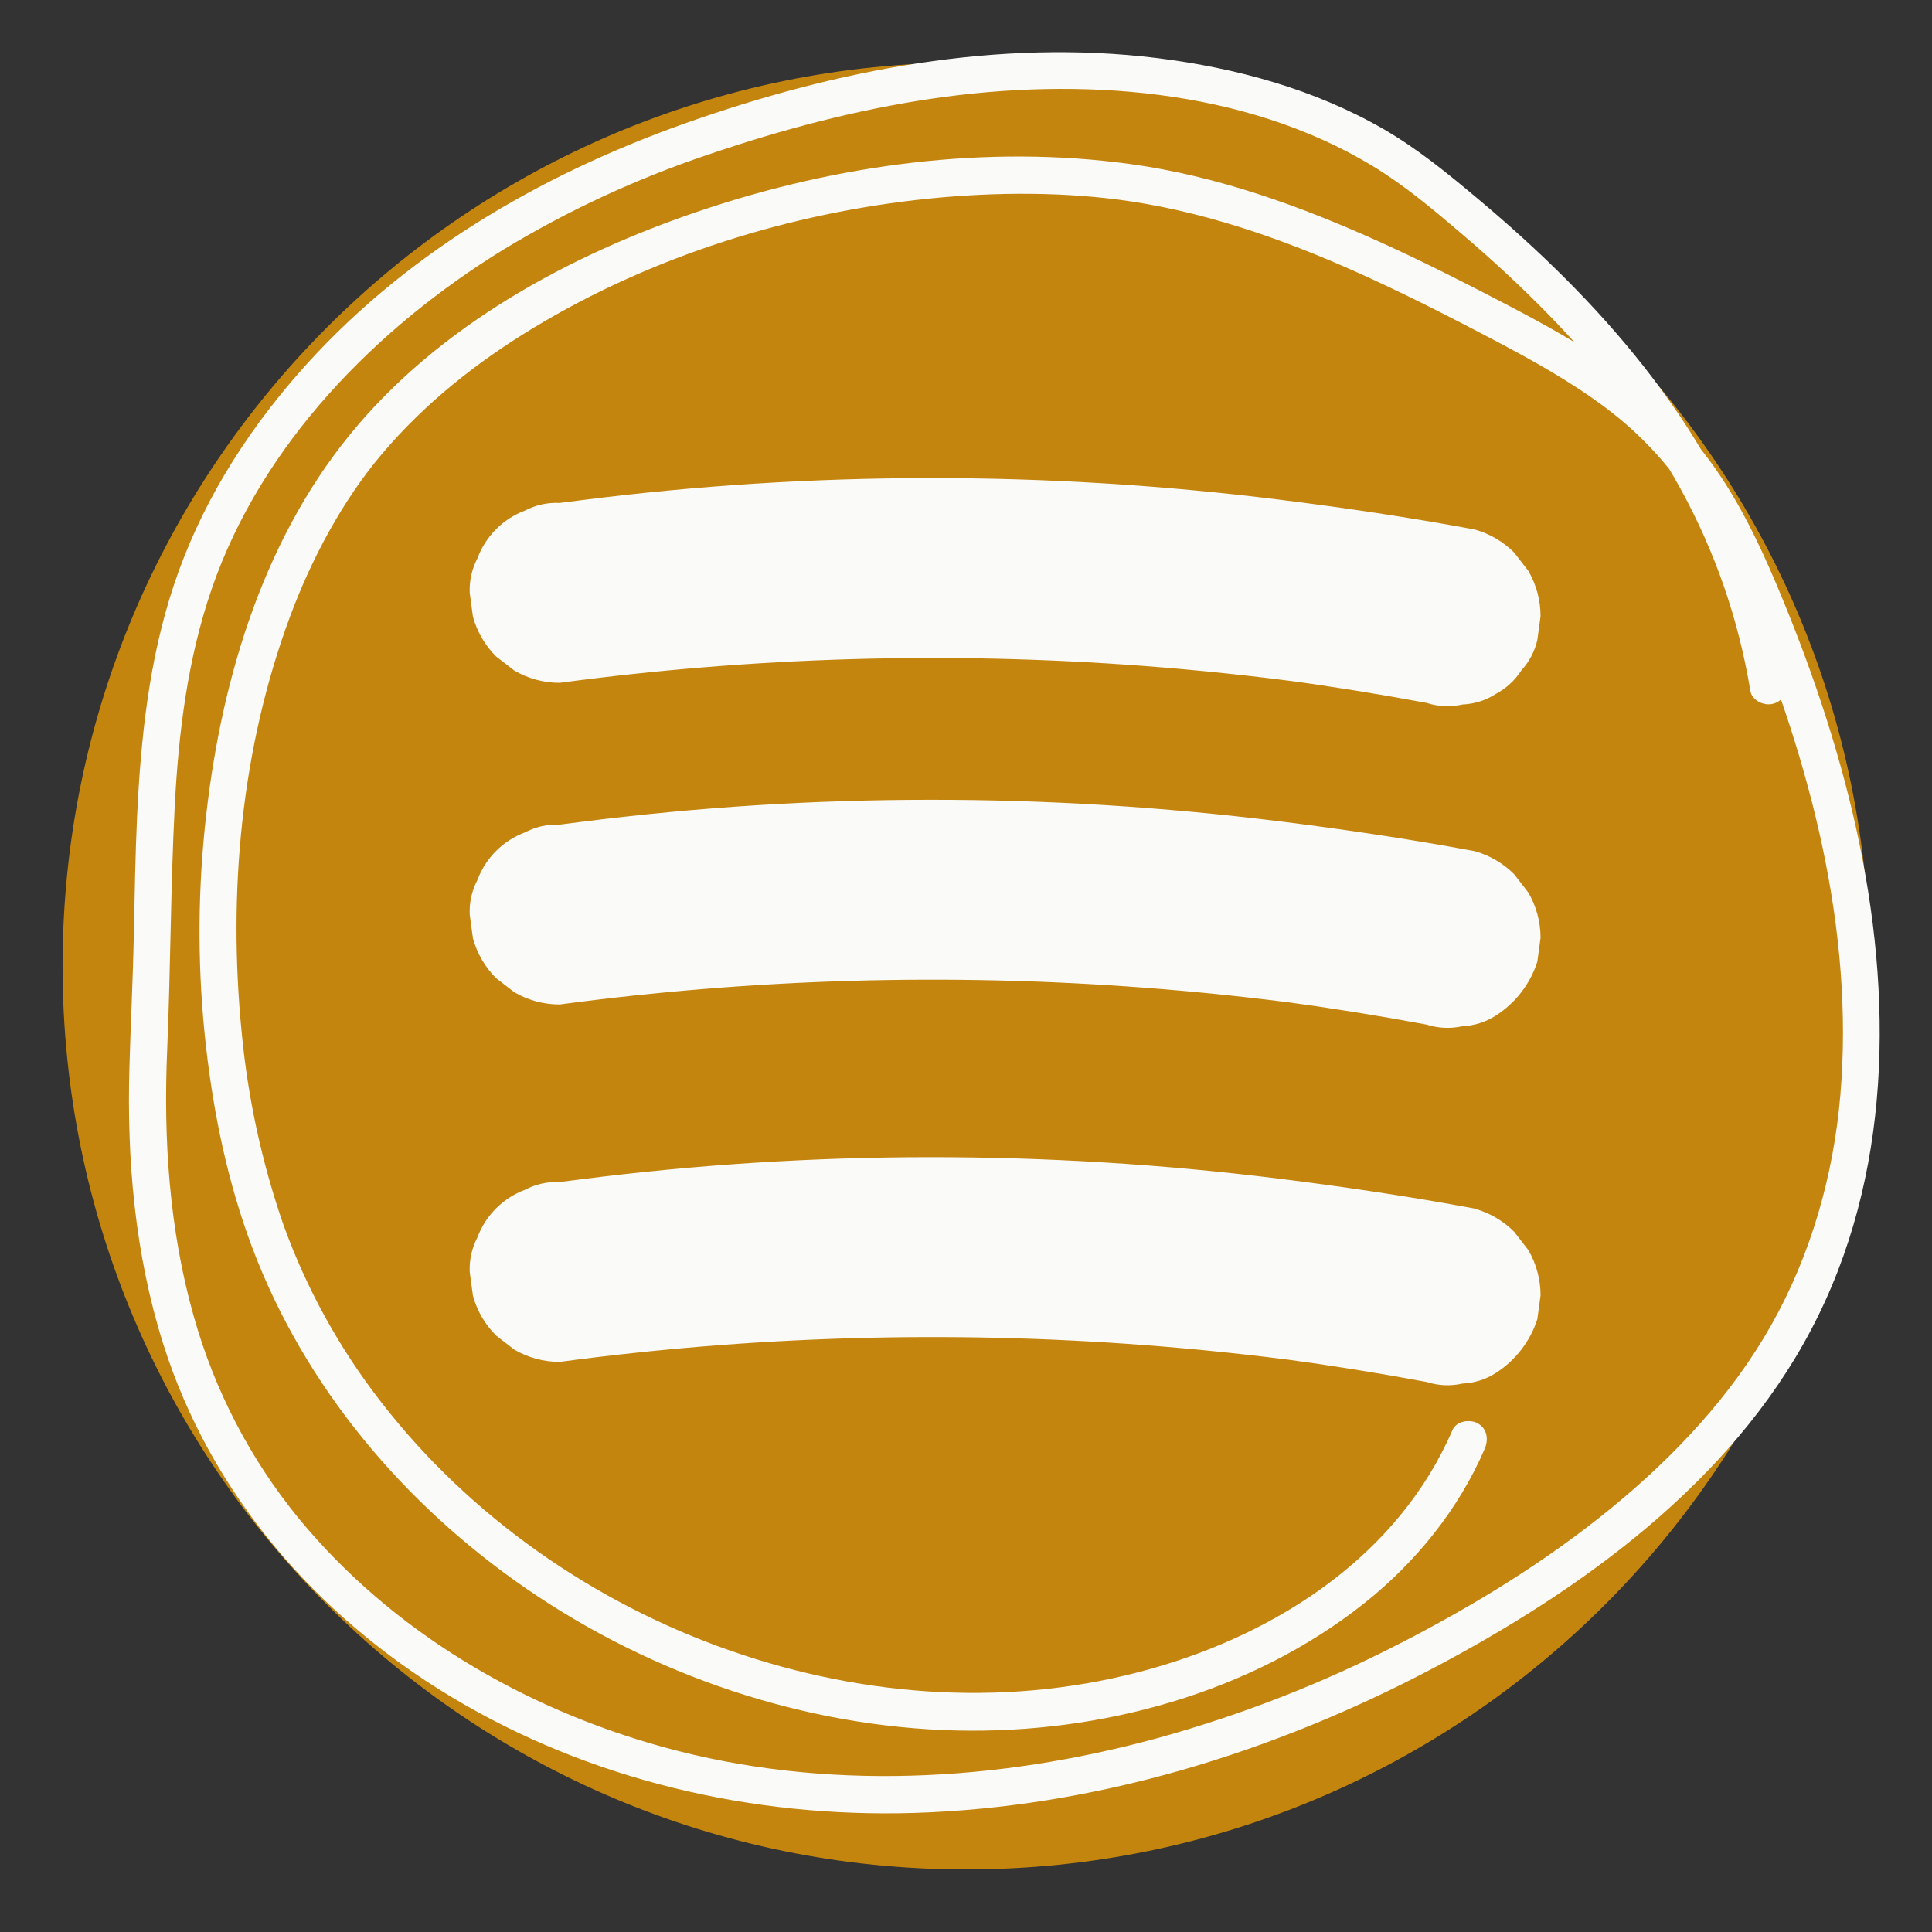
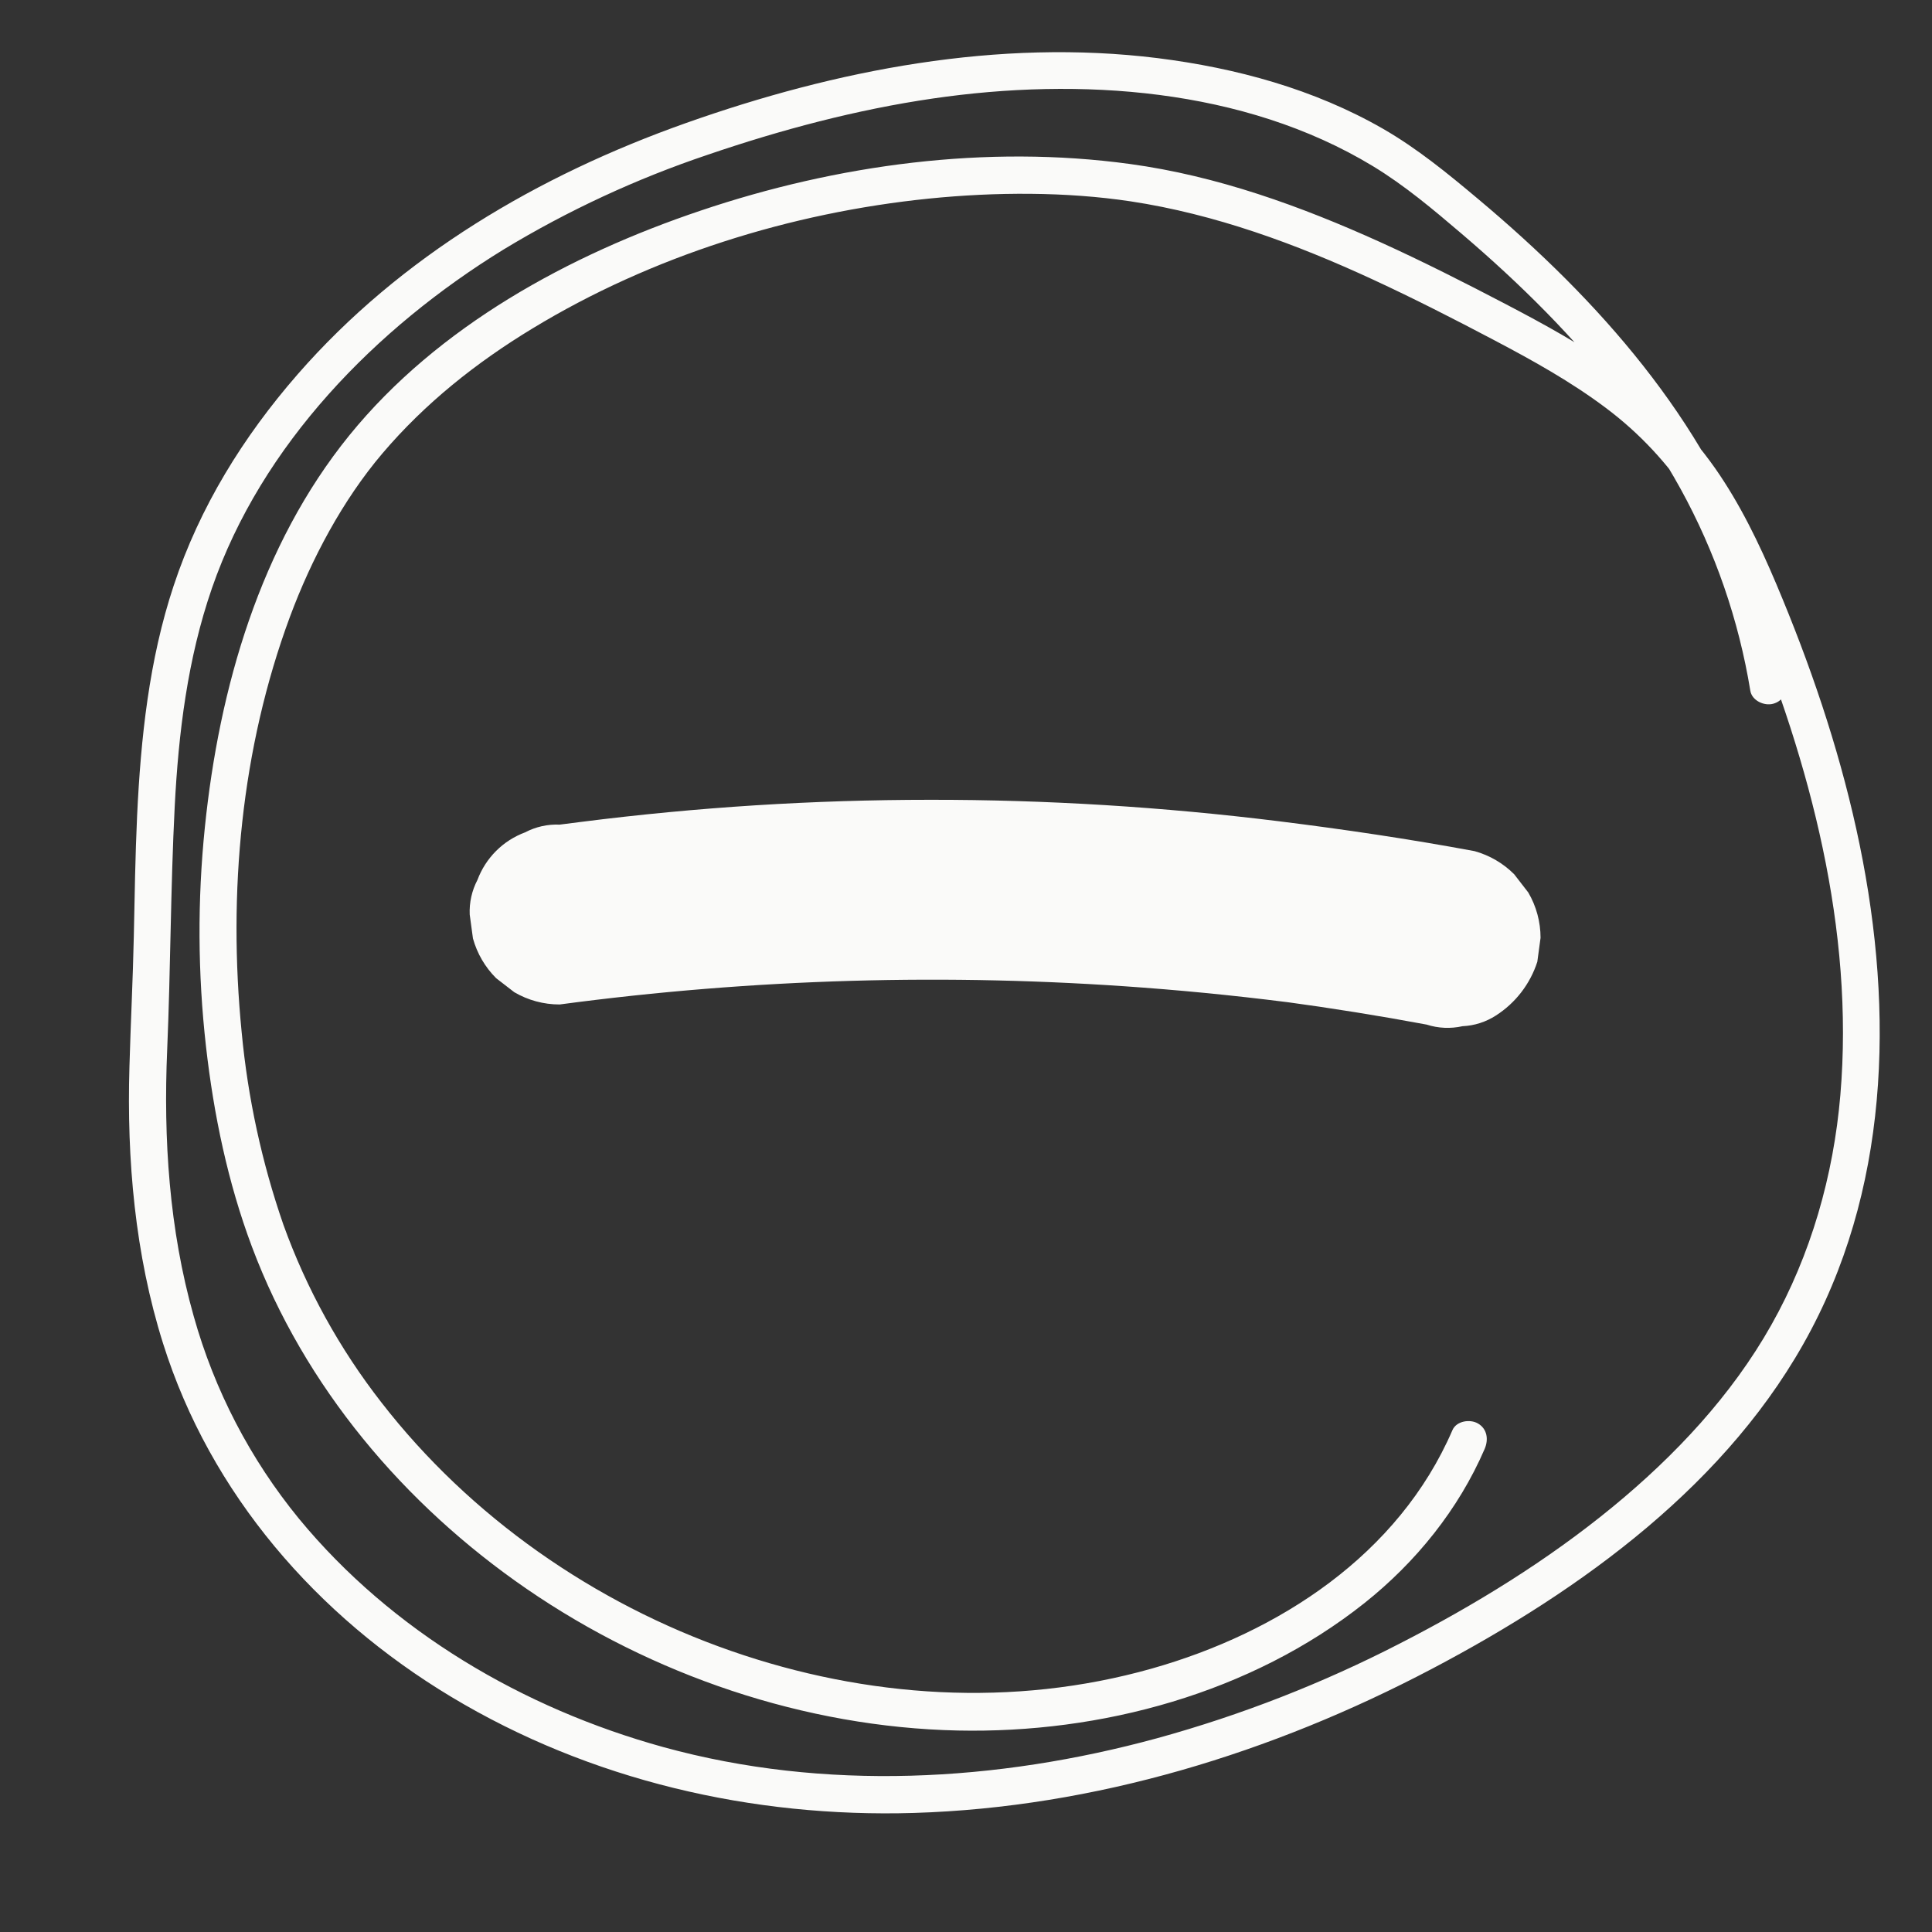
<svg xmlns="http://www.w3.org/2000/svg" width="80" height="80" viewBox="0 0 80 80" fill="none">
  <rect x="0" y="0" width="80" height="80" fill="#333333" stroke="none" />
-   <path d="M40 77.409C60.66 77.409 77.409 60.66 77.409 40C77.409 19.34 60.66 2.591 40 2.591C19.34 2.591 2.591 19.34 2.591 40C2.591 60.66 19.34 77.409 40 77.409Z" fill="#C4850F" />
  <path d="M73.967 28.188C73.432 24.991 72.334 21.914 70.722 19.102C69.143 16.33 67.104 13.828 64.855 11.571C63.686 10.399 62.455 9.286 61.187 8.224C59.941 7.178 58.679 6.145 57.265 5.331C54.408 3.69 51.194 2.817 47.944 2.408C41.334 1.587 34.619 2.892 28.393 5.099C22.304 7.257 16.597 10.599 12.319 15.506C10.07 18.087 8.27 20.992 7.192 24.25C6.171 27.321 5.829 30.568 5.677 33.785C5.601 35.444 5.575 37.106 5.541 38.767C5.503 40.567 5.41 42.364 5.36 44.164C5.246 48.017 5.589 51.942 6.753 55.632C8.714 61.865 13.123 66.919 18.68 70.26C24.438 73.724 31.157 75.272 37.846 75.07C45.338 74.841 52.683 72.582 59.289 69.105C65.486 65.843 71.647 61.403 74.986 55.079C78.357 48.694 78.392 41.25 76.867 34.336C76.099 30.852 74.939 27.464 73.553 24.183C72.847 22.514 72.054 20.868 71.015 19.383C69.921 17.833 68.573 16.478 67.029 15.376C65.554 14.306 63.952 13.433 62.343 12.59C60.638 11.699 58.921 10.828 57.169 10.033C53.855 8.532 50.403 7.283 46.786 6.79C40.843 5.979 34.672 6.812 29.013 8.721C23.573 10.55 18.135 13.506 14.466 18.026C10.767 22.584 9.073 28.497 8.483 34.255C8.173 37.274 8.188 40.319 8.53 43.335C8.851 46.159 9.433 48.964 10.433 51.628C12.605 57.416 16.735 62.303 21.802 65.788C27 69.363 33.322 71.52 39.657 71.657C45.6 71.785 51.799 70.111 56.497 66.382C58.629 64.686 60.393 62.505 61.475 60C61.641 59.617 61.59 59.171 61.199 58.943C60.872 58.752 60.307 58.835 60.142 59.22C57.914 64.377 52.96 67.603 47.685 69.094C41.959 70.712 35.878 70.314 30.263 68.358C24.611 66.389 19.47 62.814 15.793 58.072C14.06 55.849 12.69 53.365 11.735 50.713C10.842 48.135 10.262 45.459 10.007 42.743C9.435 36.969 9.983 30.994 12.006 25.539C12.898 23.139 14.19 20.712 15.833 18.777C17.602 16.695 19.719 15.015 22.041 13.606C26.978 10.604 32.744 8.806 38.458 8.224C41.219 7.944 44.153 7.936 46.821 8.338C50.311 8.867 53.659 10.099 56.853 11.577C58.552 12.363 60.223 13.216 61.881 14.091C63.471 14.928 65.048 15.806 66.488 16.886C67.877 17.925 69.071 19.202 70.015 20.657C70.966 22.123 71.707 23.716 72.371 25.331C74.957 31.623 76.787 38.494 76.205 45.347C75.921 48.674 74.989 51.951 73.347 54.863C71.706 57.775 69.371 60.264 66.793 62.385C64.09 64.607 61.071 66.462 57.962 68.055C54.76 69.704 51.396 71.018 47.923 71.974C41.28 73.787 34.152 74.183 27.466 72.343C21.67 70.743 16.231 67.558 12.381 62.888C10.362 60.422 8.877 57.563 8.019 54.494C7.007 50.912 6.762 47.167 6.923 43.462C7.065 40.112 7.063 36.756 7.234 33.404C7.391 30.337 7.768 27.272 8.776 24.356C10.833 18.404 15.57 13.576 20.857 10.328C23.521 8.714 26.356 7.399 29.309 6.407C32.343 5.371 35.473 4.538 38.637 4.078C44.694 3.195 51.495 3.639 56.839 6.874C58.16 7.674 59.345 8.674 60.518 9.674C61.733 10.71 62.909 11.791 64.026 12.93C66.178 15.126 68.103 17.545 69.59 20.244C71.021 22.845 71.997 25.671 72.477 28.601C72.544 29.014 73.055 29.243 73.426 29.14C73.864 29.02 74.034 28.603 73.967 28.191V28.188Z" fill="#FAFAF9" />
-   <path d="M61.054 21.924C58.368 21.423 55.664 21.023 52.953 20.687C50.555 20.389 48.15 20.165 45.738 20.017C43.326 19.868 40.918 19.795 38.514 19.797C36.103 19.797 33.693 19.874 31.283 20.026C28.874 20.178 26.47 20.407 24.071 20.712L23.175 20.826C22.675 20.801 22.178 20.91 21.735 21.143C21.285 21.311 20.877 21.575 20.539 21.915C20.2 22.256 19.938 22.665 19.771 23.115C19.539 23.556 19.428 24.051 19.45 24.549L19.584 25.539C19.755 26.161 20.085 26.727 20.542 27.183L21.295 27.765C21.865 28.099 22.514 28.275 23.175 28.274C31.179 27.203 39.273 26.968 47.326 27.573C49.604 27.745 51.875 27.983 54.141 28.288L53.143 28.154C55.128 28.421 57.105 28.739 59.073 29.106C59.553 29.261 60.067 29.284 60.559 29.172C61.051 29.151 61.529 28.999 61.943 28.731C62.367 28.505 62.727 28.175 62.987 27.771C63.317 27.414 63.547 26.978 63.657 26.505L63.791 25.515C63.791 24.854 63.616 24.206 63.282 23.635L62.699 22.882C62.244 22.425 61.678 22.095 61.056 21.924H61.054Z" fill="#FAFAF9" />
  <path d="M61.054 35.243C58.368 34.743 55.664 34.343 52.953 34.006C50.555 33.709 48.15 33.486 45.738 33.337C43.326 33.189 40.918 33.115 38.514 33.118C36.103 33.118 33.693 33.194 31.283 33.346C28.874 33.499 26.47 33.727 24.071 34.032C23.771 34.07 23.473 34.108 23.175 34.146C22.677 34.124 22.182 34.235 21.741 34.467C21.29 34.635 20.881 34.897 20.542 35.236C20.202 35.576 19.939 35.984 19.771 36.434C19.539 36.876 19.428 37.371 19.45 37.87L19.584 38.859C19.756 39.481 20.086 40.047 20.542 40.503L21.295 41.085C21.865 41.419 22.514 41.594 23.175 41.593C31.179 40.523 39.273 40.288 47.326 40.894C49.604 41.065 51.875 41.303 54.141 41.607L53.143 41.474C55.128 41.742 57.105 42.059 59.073 42.426C59.554 42.581 60.066 42.603 60.559 42.493C61.051 42.471 61.529 42.318 61.943 42.05C62.755 41.53 63.361 40.743 63.657 39.825L63.791 38.834C63.791 38.174 63.616 37.525 63.282 36.955L62.699 36.201C62.244 35.745 61.677 35.415 61.056 35.243H61.054Z" fill="#FAFAF9" />
-   <path d="M61.054 50.043C58.368 49.542 55.664 49.142 52.953 48.806C50.555 48.507 48.15 48.284 45.738 48.136C43.326 47.988 40.918 47.915 38.514 47.916C36.103 47.916 33.693 47.993 31.283 48.145C28.874 48.297 26.47 48.526 24.071 48.831L23.175 48.945C22.677 48.923 22.182 49.033 21.741 49.266C21.29 49.434 20.882 49.697 20.542 50.036C20.202 50.376 19.939 50.784 19.771 51.234C19.539 51.675 19.428 52.17 19.45 52.669L19.584 53.658C19.755 54.28 20.085 54.846 20.542 55.302L21.295 55.885C21.865 56.218 22.514 56.394 23.175 56.393C31.179 55.322 39.273 55.087 47.326 55.693C49.604 55.864 51.875 56.102 54.141 56.407L53.143 56.273C55.128 56.541 57.105 56.858 59.073 57.225C59.553 57.38 60.067 57.403 60.559 57.291C61.051 57.27 61.529 57.118 61.943 56.85C62.754 56.33 63.359 55.545 63.657 54.629L63.791 53.639C63.791 52.978 63.616 52.329 63.282 51.759L62.699 51.006C62.244 50.549 61.678 50.219 61.056 50.048L61.054 50.043Z" fill="#FAFAF9" />
</svg>